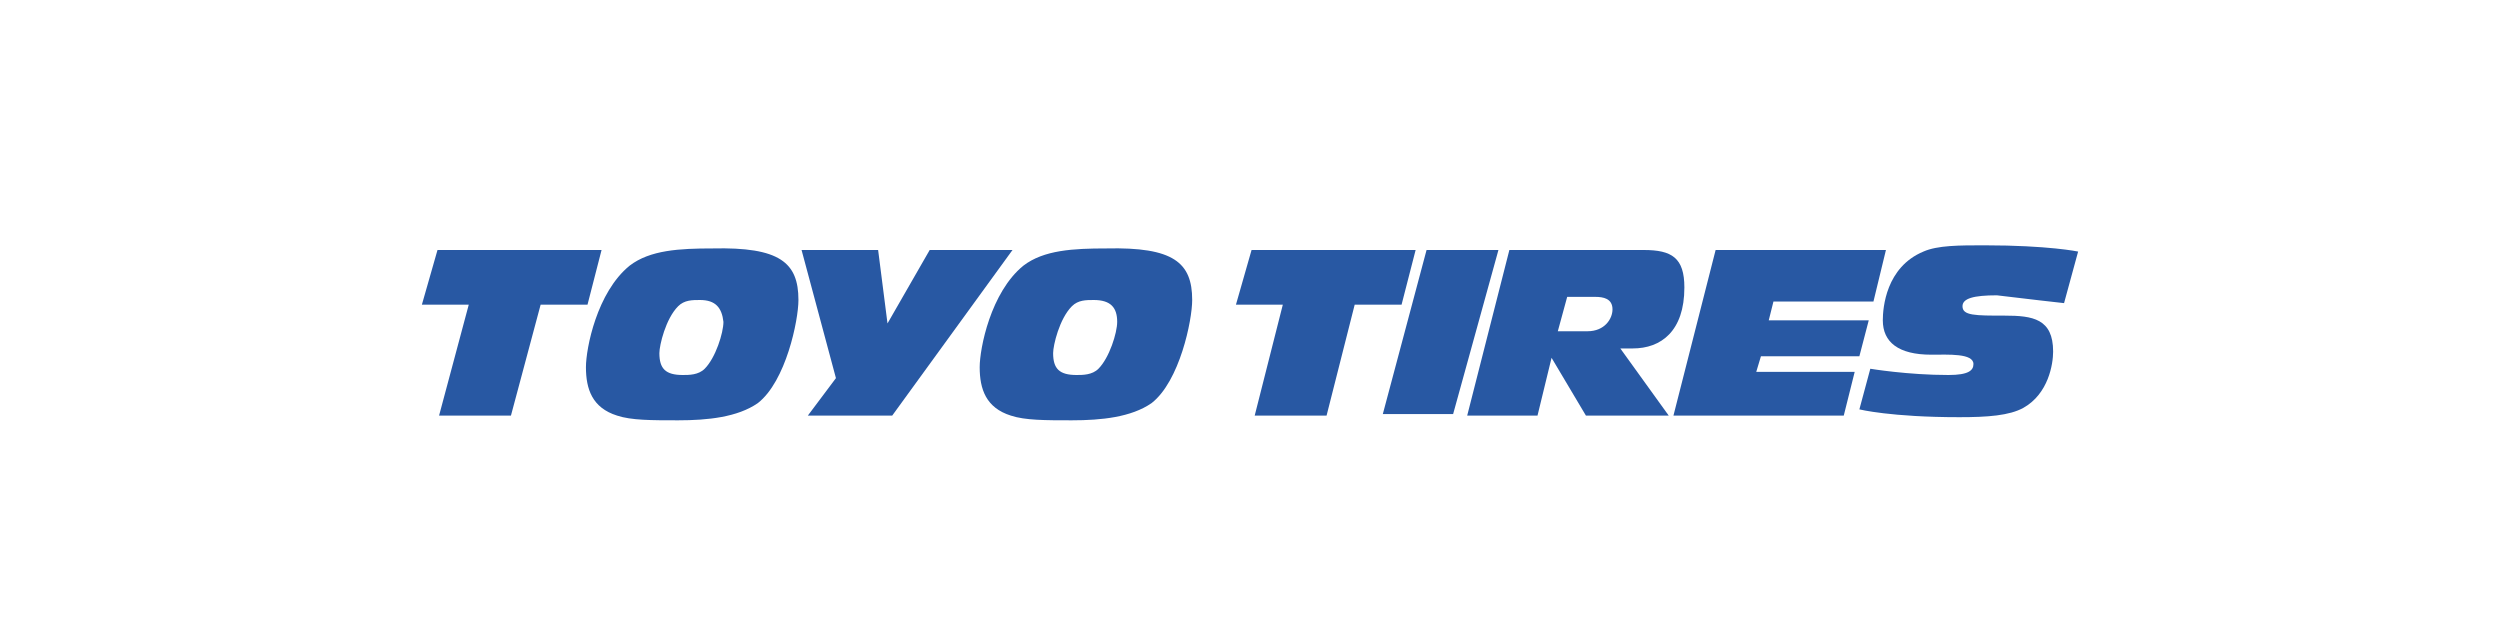
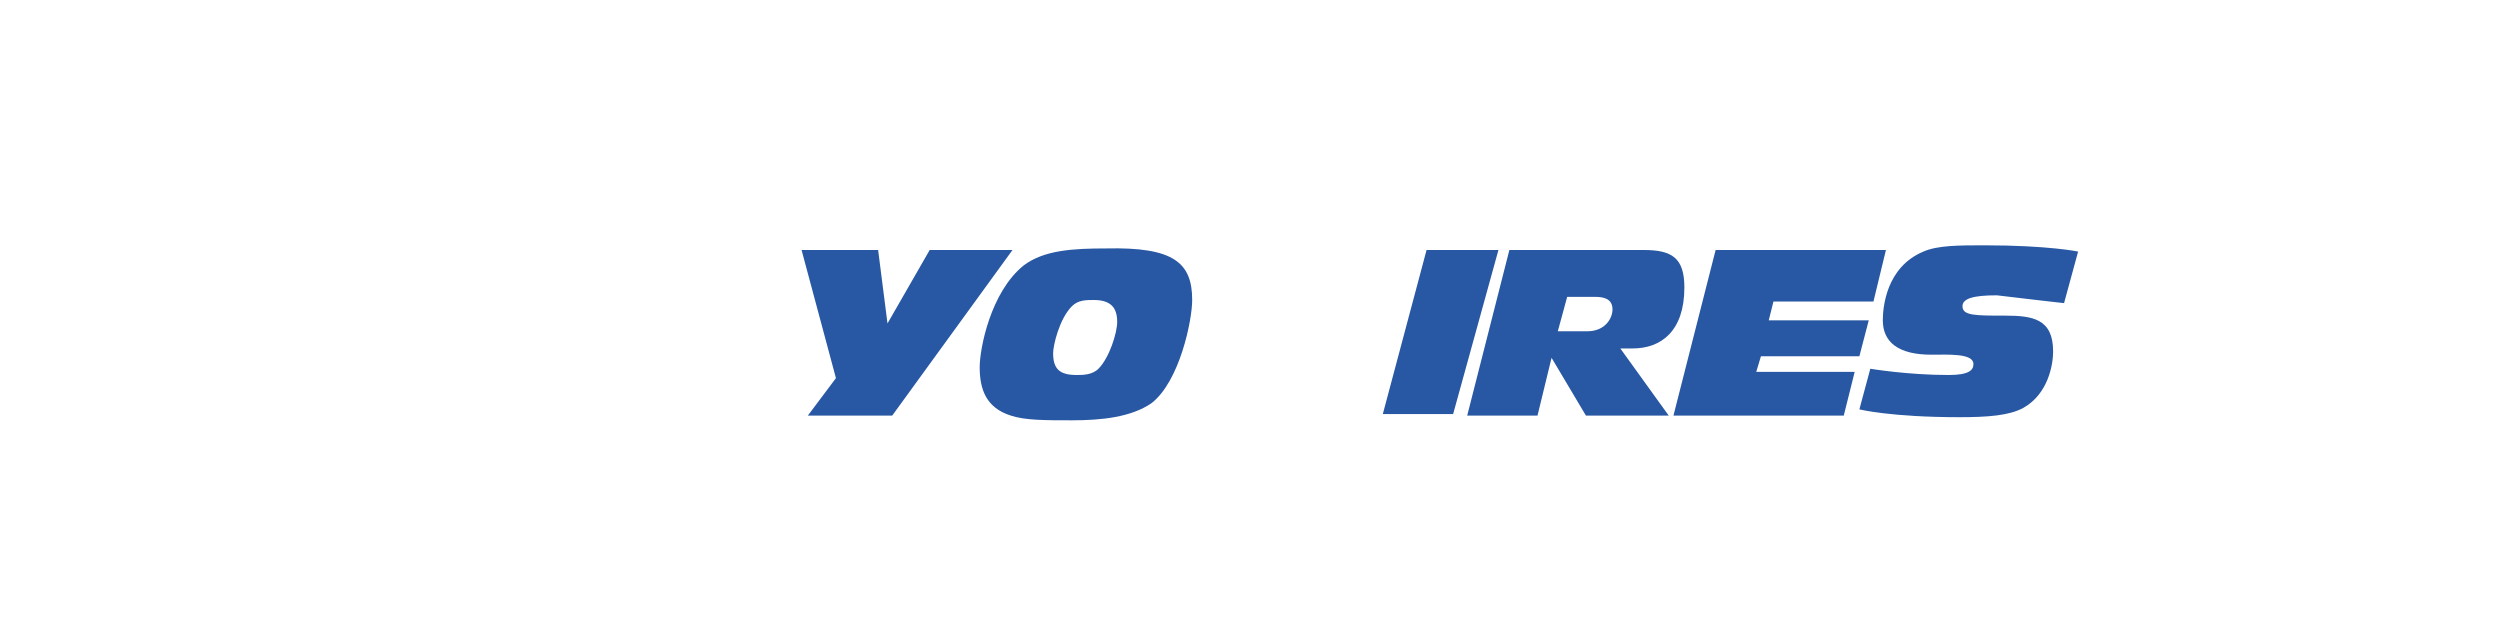
<svg xmlns="http://www.w3.org/2000/svg" version="1.1" id="Слой_1" x="0px" y="0px" viewBox="0 0 160 40" style="enable-background:new 0 0 160 40;" xml:space="preserve">
  <style type="text/css">
	.st0{fill:#A52923;}
	.st1{fill:#DE191A;}
	.st2{fill:#1F4E9F;}
	.st3{fill:#358B3F;stroke:#358B3F;stroke-width:0.5;stroke-miterlimit:10;}
	.st4{fill:#3A8E44;}
	.st5{fill:#CC5300;}
	.st6{fill:none;}
	.st7{fill:#0D041D;}
	.st8{fill:#42A008;}
	.st9{fill-rule:evenodd;clip-rule:evenodd;fill:#C02B25;}
	.st10{fill-rule:evenodd;clip-rule:evenodd;fill:#FFFFFF;}
	.st11{fill:#231916;}
	.st12{fill:#E20013;}
	.st13{fill:#FFD000;}
	.st14{fill-rule:evenodd;clip-rule:evenodd;fill:#003770;}
	.st15{fill:#F5C500;}
	.st16{fill:#0A5189;}
	.st17{fill:#EB4B42;}
	.st18{fill:#264791;}
	.st19{fill:#E97E00;}
	.st20{fill-rule:evenodd;clip-rule:evenodd;}
	.st21{fill-rule:evenodd;clip-rule:evenodd;fill:#154B87;}
	.st22{fill:#DE6300;stroke:#DE6300;stroke-width:0.5;stroke-miterlimit:10;}
	.st23{fill:#39227E;stroke:#39227E;stroke-width:0.5;stroke-miterlimit:10;}
	.st24{fill:#39227E;}
	.st25{fill:#DD5B00;}
	.st26{fill:#338F38;}
	.st27{fill:#D35F00;}
	.st28{fill-rule:evenodd;clip-rule:evenodd;fill:#2B2A29;}
	.st29{fill-rule:evenodd;clip-rule:evenodd;fill:#DF1E24;}
	.st30{fill-rule:evenodd;clip-rule:evenodd;fill:#FFE900;}
	.st31{fill:#081D64;}
	.st32{fill:#85C100;}
	.st33{fill:#404D8A;}
	.st34{fill-rule:evenodd;clip-rule:evenodd;fill:#002347;}
	.st35{fill-rule:evenodd;clip-rule:evenodd;fill:#0154A0;}
	.st36{fill-rule:evenodd;clip-rule:evenodd;fill:#FFDB1B;}
	.st37{fill-rule:evenodd;clip-rule:evenodd;fill:#00549F;}
	.st38{fill-rule:evenodd;clip-rule:evenodd;fill:#00539D;}
	.st39{fill-rule:evenodd;clip-rule:evenodd;fill:#395199;}
	.st40{fill-rule:evenodd;clip-rule:evenodd;fill:#E12A31;}
	.st41{fill:#D40003;}
	.st42{fill-rule:evenodd;clip-rule:evenodd;fill:#E23E24;}
	.st43{fill-rule:evenodd;clip-rule:evenodd;fill:#9A9A9B;}
	.st44{fill:#353432;}
	.st45{fill:#C20000;}
	.st46{fill-rule:evenodd;clip-rule:evenodd;fill:#005DA4;}
	.st47{fill:#BF0825;}
	.st48{fill-rule:evenodd;clip-rule:evenodd;fill:#4C4949;}
	.st49{fill:#2153A0;}
	.st50{fill-rule:evenodd;clip-rule:evenodd;fill:#211917;}
	.st51{fill-rule:evenodd;clip-rule:evenodd;fill:#23479F;}
	.st52{fill-rule:evenodd;clip-rule:evenodd;fill:#66C12E;}
	.st53{fill:#616161;}
	.st54{fill:#ECBB1B;}
	.st55{fill-rule:evenodd;clip-rule:evenodd;fill:#E01D2C;}
	.st56{fill-rule:evenodd;clip-rule:evenodd;fill:#808180;}
	.st57{fill-rule:evenodd;clip-rule:evenodd;fill:url(#SVGID_9_);}
	.st58{fill-rule:evenodd;clip-rule:evenodd;fill:#CC0000;}
	.st59{fill:#51B447;}
	.st60{fill-rule:evenodd;clip-rule:evenodd;fill:#51B447;}
	.st61{fill-rule:evenodd;clip-rule:evenodd;fill:#FBFBFB;}
	.st62{fill-rule:evenodd;clip-rule:evenodd;fill:#FBDE02;}
	.st63{fill-rule:evenodd;clip-rule:evenodd;fill:none;stroke:#FBDE02;stroke-width:8.420000e-02;stroke-miterlimit:22.926;}
	.st64{fill-rule:evenodd;clip-rule:evenodd;fill:#EA1C24;}
	.st65{fill-rule:evenodd;clip-rule:evenodd;fill:#F5A800;}
	.st66{fill-rule:evenodd;clip-rule:evenodd;fill:#316094;}
	.st67{fill:#D10000;}
	.st68{fill-rule:evenodd;clip-rule:evenodd;fill:#2858A3;}
	.st69{fill:#F8AC00;}
	.st70{fill-rule:evenodd;clip-rule:evenodd;fill:#2D2D2D;}
	.st71{fill-rule:evenodd;clip-rule:evenodd;fill:#FEFEFE;}
	.st72{fill-rule:evenodd;clip-rule:evenodd;fill:#241D1B;}
	.st73{fill-rule:evenodd;clip-rule:evenodd;fill:#B9BFB4;}
	.st74{fill-rule:evenodd;clip-rule:evenodd;fill:#1F4327;}
	.st75{fill-rule:evenodd;clip-rule:evenodd;fill:#31410C;}
	.st76{fill-rule:evenodd;clip-rule:evenodd;fill:#69630D;}
	.st77{fill-rule:evenodd;clip-rule:evenodd;fill:#B5A84A;}
	.st78{fill-rule:evenodd;clip-rule:evenodd;fill:#E4C74F;}
	.st79{fill-rule:evenodd;clip-rule:evenodd;fill:#FDC925;}
	.st80{fill-rule:evenodd;clip-rule:evenodd;fill:#FEC925;}
	.st81{fill-rule:evenodd;clip-rule:evenodd;fill:#E1C446;}
	.st82{fill-rule:evenodd;clip-rule:evenodd;fill:#3E490C;}
	.st83{fill-rule:evenodd;clip-rule:evenodd;fill:#36440D;}
	.st84{fill-rule:evenodd;clip-rule:evenodd;fill:#374206;}
	.st85{fill-rule:evenodd;clip-rule:evenodd;fill:#2D420F;}
	.st86{fill-rule:evenodd;clip-rule:evenodd;fill:#2E420E;}
	.st87{fill-rule:evenodd;clip-rule:evenodd;fill:#CBBD54;}
	.st88{fill-rule:evenodd;clip-rule:evenodd;fill:#344205;}
	.st89{fill-rule:evenodd;clip-rule:evenodd;fill:#DBC659;}
	.st90{fill-rule:evenodd;clip-rule:evenodd;fill:#DBC455;}
	.st91{fill-rule:evenodd;clip-rule:evenodd;fill:#4B4A01;}
	.st92{fill-rule:evenodd;clip-rule:evenodd;fill:#E3C545;}
	.st93{fill-rule:evenodd;clip-rule:evenodd;fill:#CEBB4E;}
	.st94{fill-rule:evenodd;clip-rule:evenodd;fill:#5C5804;}
	.st95{fill-rule:evenodd;clip-rule:evenodd;fill:#A69D42;}
	.st96{fill-rule:evenodd;clip-rule:evenodd;fill:#2B4216;}
	.st97{fill-rule:evenodd;clip-rule:evenodd;fill:#DE2027;}
	.st98{fill-rule:evenodd;clip-rule:evenodd;fill:#231F20;}
	.st99{fill-rule:evenodd;clip-rule:evenodd;fill:#2F9D17;}
	.st100{fill-rule:evenodd;clip-rule:evenodd;fill:url(#SVGID_12_);}
	.st101{fill-rule:evenodd;clip-rule:evenodd;fill:url(#SVGID_13_);}
	.st102{fill-rule:evenodd;clip-rule:evenodd;fill:url(#SVGID_14_);}
	.st103{fill-rule:evenodd;clip-rule:evenodd;fill:#3180FF;}
	.st104{fill-rule:evenodd;clip-rule:evenodd;fill:url(#SVGID_15_);}
	.st105{fill-rule:evenodd;clip-rule:evenodd;fill:url(#SVGID_16_);}
	.st106{fill-rule:evenodd;clip-rule:evenodd;fill:url(#SVGID_17_);}
	.st107{fill-rule:evenodd;clip-rule:evenodd;fill:#2F8FB1;}
	.st108{fill-rule:evenodd;clip-rule:evenodd;fill:#3884C4;}
	.st109{fill-rule:evenodd;clip-rule:evenodd;fill:#2E7BBA;}
	.st110{fill-rule:evenodd;clip-rule:evenodd;fill:#2E6395;}
	.st111{fill-rule:evenodd;clip-rule:evenodd;fill:#1D4982;}
	.st112{fill-rule:evenodd;clip-rule:evenodd;fill:#354497;}
	.st113{fill-rule:evenodd;clip-rule:evenodd;fill:#3129A9;}
	.st114{fill-rule:evenodd;clip-rule:evenodd;fill:#29235C;}
	.st115{fill:url(#SVGID_18_);}
	.st116{fill:#3180FF;}
	.st117{fill:#1D1D1B;}
</style>
  <rect y="0" class="st6" width="160" height="40" />
  <g>
-     <polygon class="st68" points="38.5,16 28,16 27,19.5 30,19.5 28.1,26.6 32.7,26.6 34.6,19.5 37.6,19.5  " />
-     <polygon class="st68" points="90.6,16 80.1,16 79.1,19.5 82.1,19.5 80.3,26.6 84.9,26.6 86.7,19.5 89.7,19.5  " />
-     <path class="st68" d="M51.1,19.2c0,1.3-0.8,5.2-2.6,6.6c-1.3,0.9-3.2,1.1-5.1,1.1c-1.7,0-3,0-3.9-0.3c-1.6-0.5-2-1.7-2-3.1   c0-1.2,0.7-4.8,2.8-6.5c1.3-1,3.2-1.1,5.3-1.1C49.9,15.8,51.1,16.8,51.1,19.2L51.1,19.2z M44.8,19.2L44.8,19.2c-0.5,0-1,0-1.4,0.4   c-0.8,0.8-1.2,2.5-1.2,3c0,1,0.4,1.4,1.5,1.4c0.4,0,1,0,1.4-0.4c0.7-0.7,1.2-2.3,1.2-3C46.2,19.7,45.8,19.2,44.8,19.2z" />
    <path class="st68" d="M76.3,19.2c0,1.3-0.8,5.2-2.6,6.6c-1.3,0.9-3.2,1.1-5.1,1.1c-1.7,0-3,0-3.9-0.3c-1.6-0.5-2-1.7-2-3.1   c0-1.2,0.7-4.8,2.8-6.5c1.3-1,3.2-1.1,5.3-1.1C75.1,15.8,76.3,16.8,76.3,19.2L76.3,19.2z M70,19.2L70,19.2c-0.5,0-1,0-1.4,0.4   c-0.8,0.8-1.2,2.5-1.2,3c0,1,0.4,1.4,1.5,1.4c0.4,0,1,0,1.4-0.4c0.7-0.7,1.2-2.3,1.2-3C71.5,19.7,71.1,19.2,70,19.2z" />
    <polygon class="st68" points="64.8,16 59.5,16 56.8,20.7 56.2,16 51.3,16 53.5,24.2 51.7,26.6 57.1,26.6  " />
    <polygon class="st68" points="95.9,16 91.3,16 88.5,26.5 93,26.5  " />
    <path class="st68" d="M107.8,18.4c0,2.8-1.5,3.9-3.3,3.9c-0.4,0-0.8,0-0.8,0l3.1,4.3h-5.3l-2.2-3.7l-0.9,3.7h-4.5L96.6,16h8.6   C107,16,107.8,16.5,107.8,18.4L107.8,18.4z M102.1,19L102.1,19h-1.8l-0.6,2.2c0,0,0.9,0,1.9,0c1.1,0,1.6-0.8,1.6-1.4   C103.2,19.1,102.6,19,102.1,19z" />
    <polygon class="st68" points="120.7,16 109.8,16 107.1,26.6 118,26.6 118.7,23.8 112.4,23.8 112.7,22.8 119,22.8 119.6,20.5    113.2,20.5 113.5,19.3 119.9,19.3  " />
    <path class="st68" d="M132.1,19.4l0.9-3.3c0,0-1.9-0.4-6-0.4c-1.6,0-3,0-3.9,0.4c-2.4,1-2.6,3.6-2.6,4.4c0,1.4,1,2.2,3.1,2.2   c1.1,0,2.7-0.1,2.7,0.6c0,0.4-0.3,0.7-1.6,0.7c-2.6,0-5-0.4-5-0.4l-0.7,2.6c0,0,2,0.5,6.4,0.5c1.8,0,3.2-0.1,4.1-0.6   c1.6-0.9,1.9-2.8,1.9-3.6c0-2.1-1.3-2.3-3.1-2.3c-1.9,0-2.7,0-2.7-0.6c0-0.5,0.7-0.7,2.2-0.7C129.4,19.1,132.1,19.4,132.1,19.4z" />
  </g>
</svg>